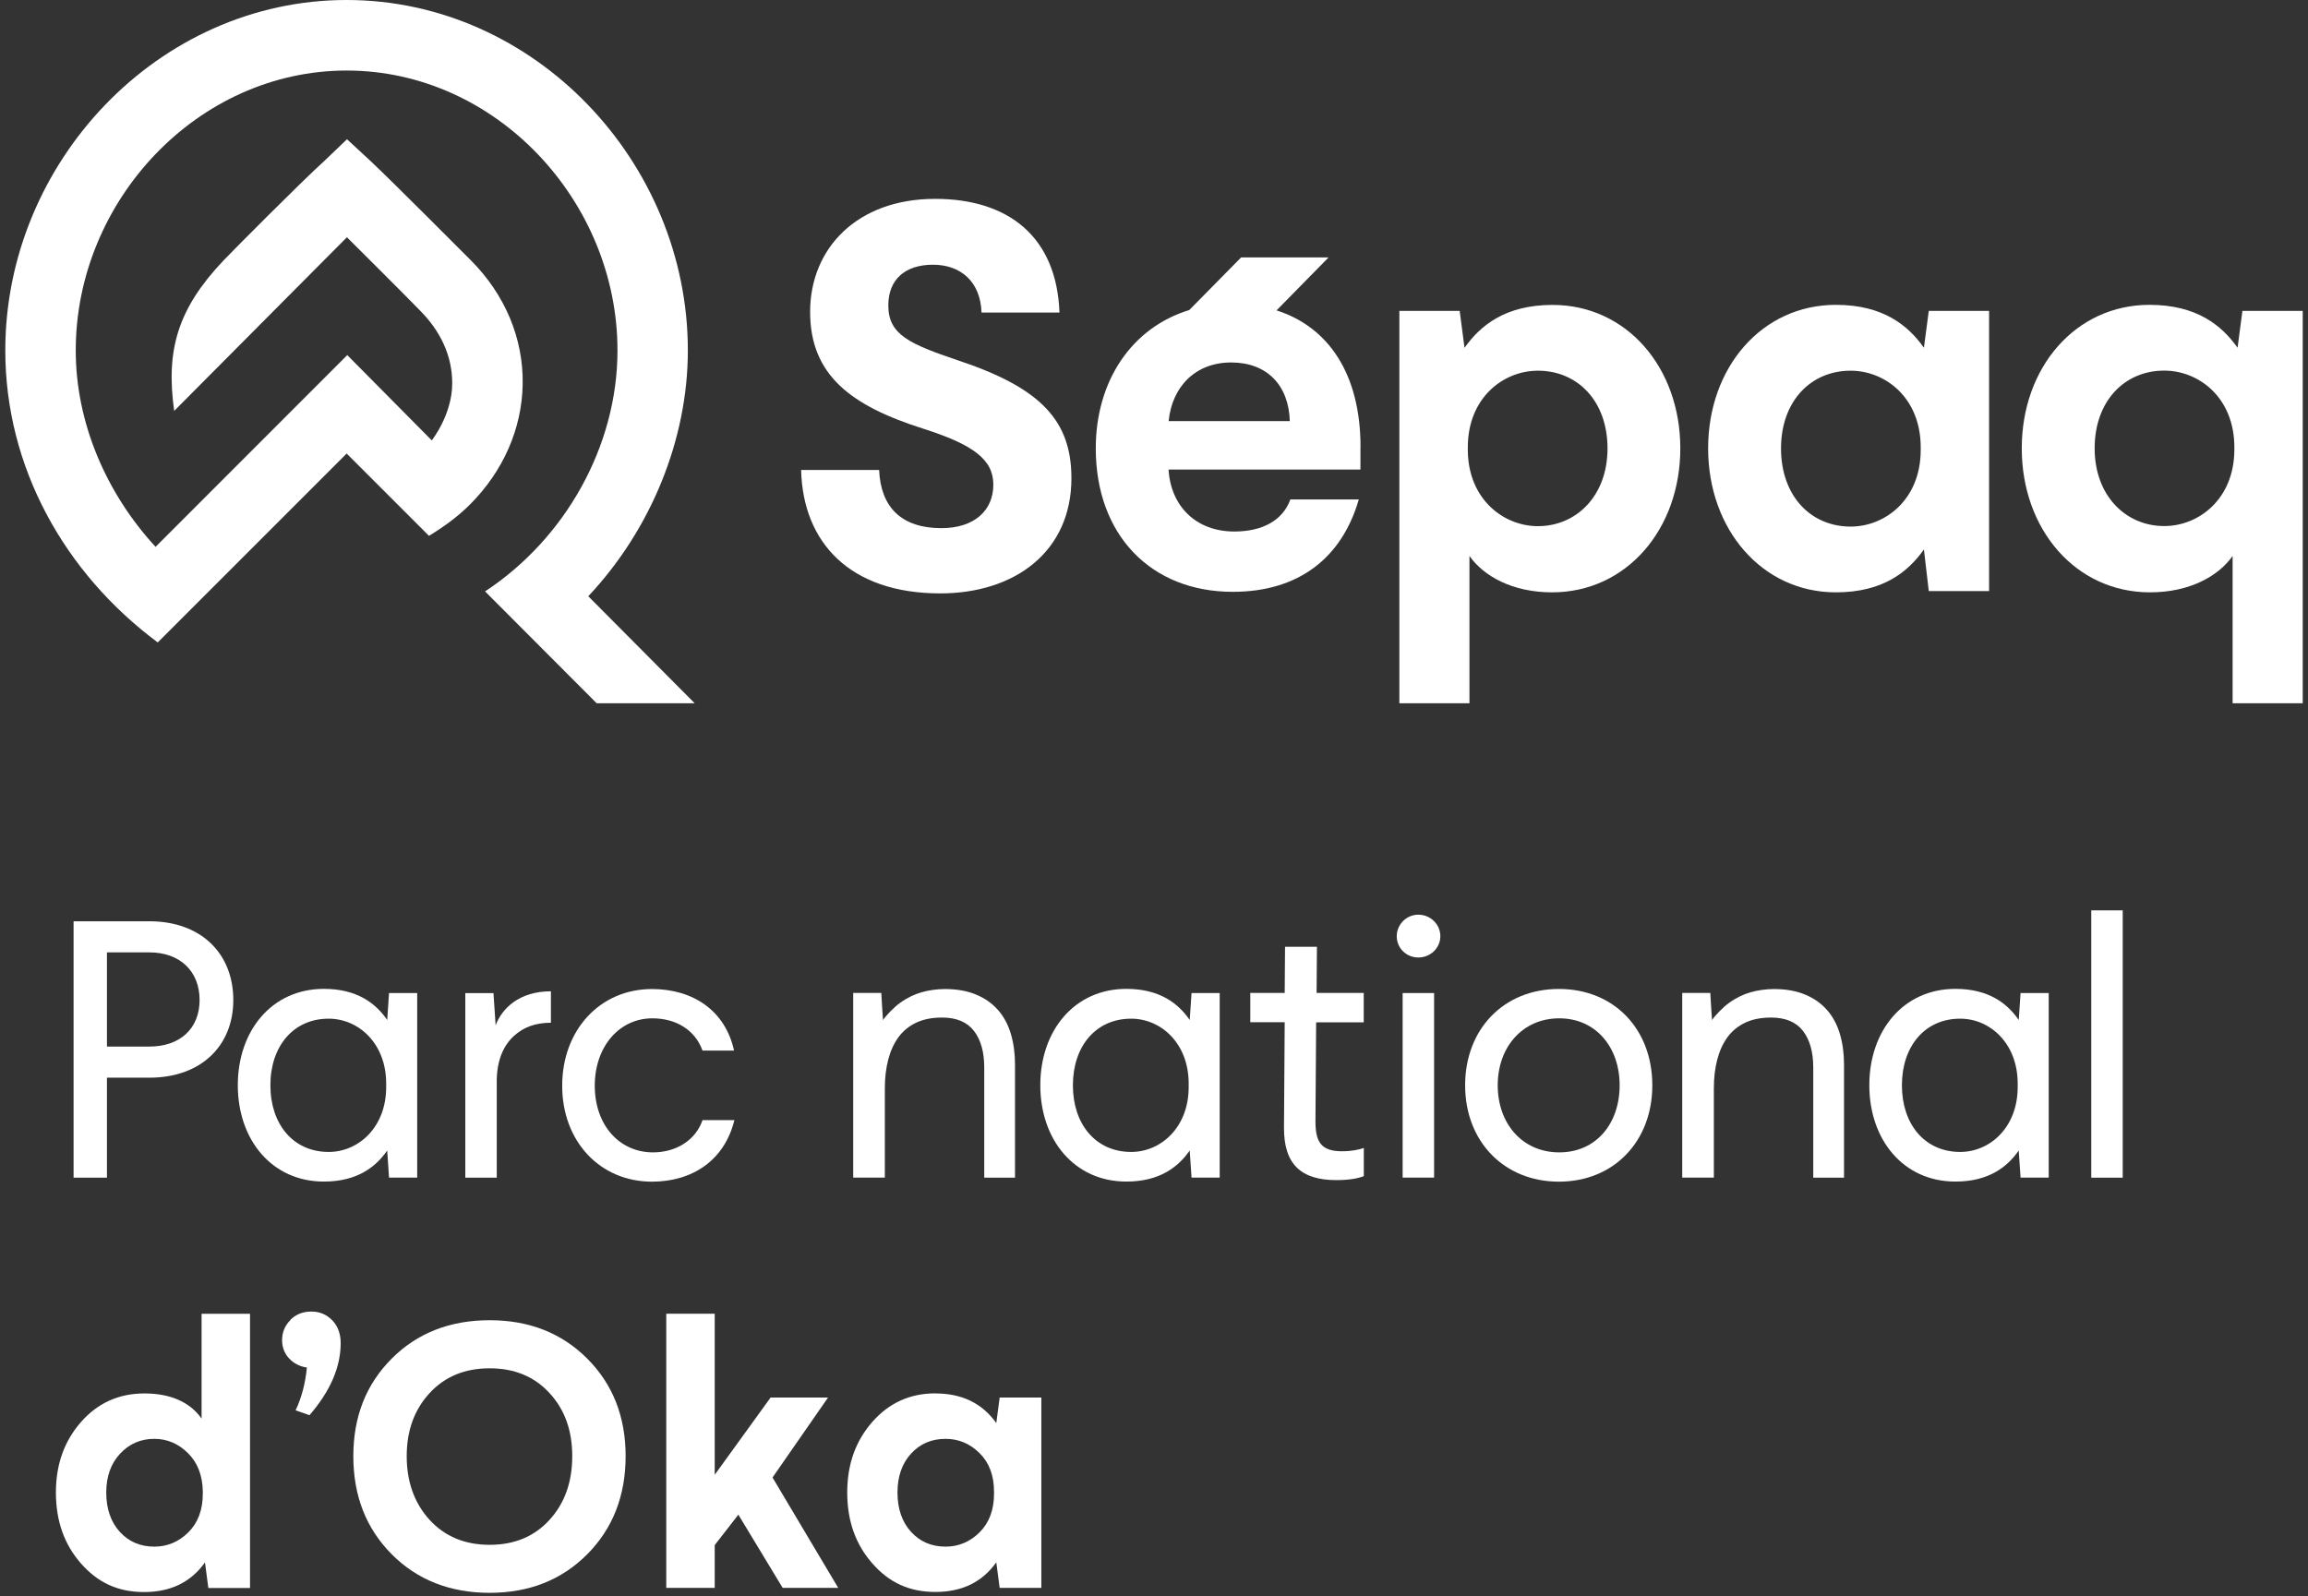
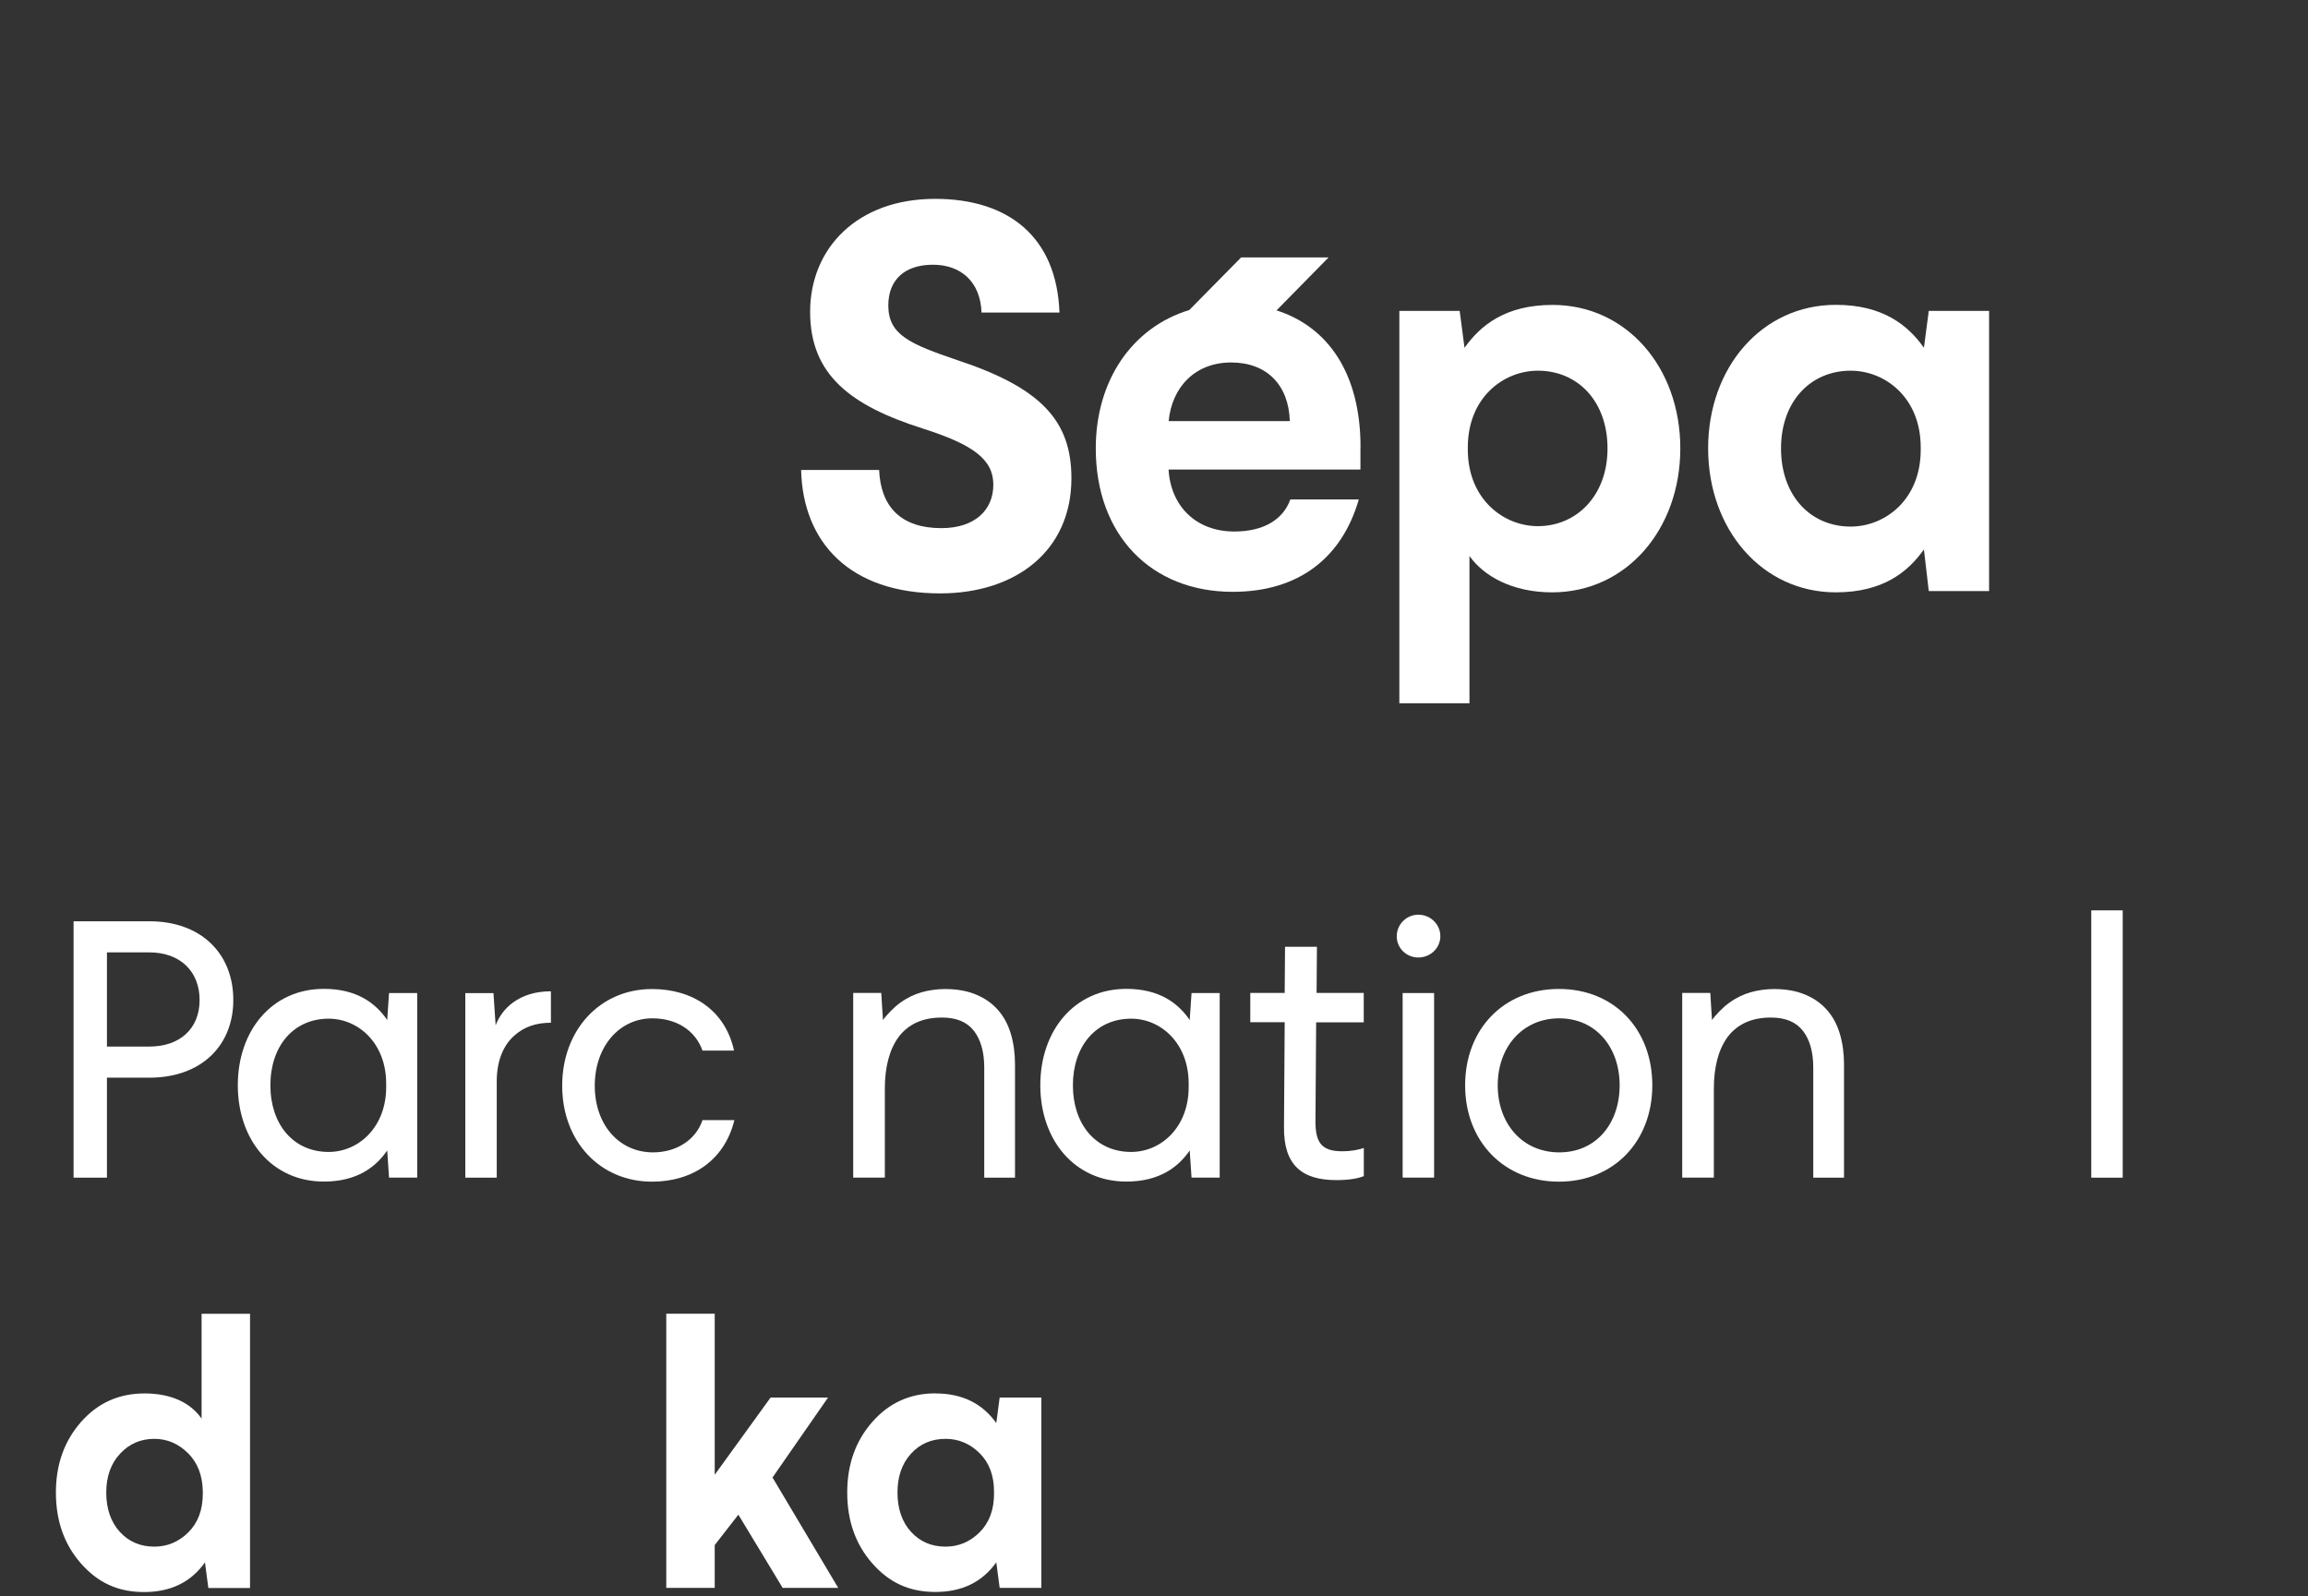
<svg xmlns="http://www.w3.org/2000/svg" id="body_1" width="133" height="92">
  <rect width="100%" height="100%" fill="#333333" stroke="none" />
  <defs>
    <clipPath id="1">
      <path clip-rule="evenodd" d="M0 0L177 0L177 122.727L0 122.727z" />
    </clipPath>
  </defs>
  <g transform="matrix(0.748 0 0 0.748 0.305 -0)">
    <g clip-path="url(#1)">
      <path d="M18.854 122.353L15.643 122.353L15.383 120.384C 14.301 121.906 12.739 122.667 10.696 122.667C 8.653 122.667 7.124 121.932 5.835 120.47C 4.54 119.001 3.899 117.179 3.899 115.002C 3.899 112.826 4.547 111.03 5.835 109.561C 7.13 108.092 8.76 107.364 10.722 107.364C 12.685 107.364 14.214 108.012 15.122 109.301L15.122 109.301L15.122 101.229L18.854 101.229L18.854 122.353zM11.477 110.863C 10.435 110.863 9.554 111.243 8.846 112.005C 8.132 112.766 7.778 113.767 7.778 115.002C 7.778 116.237 8.125 117.266 8.82 118.027C 9.514 118.788 10.402 119.168 11.483 119.168C 12.485 119.168 13.36 118.801 14.101 118.067C 14.842 117.332 15.216 116.338 15.216 115.089L15.216 115.089L15.216 114.915C 15.196 113.68 14.815 112.699 14.074 111.964C 13.333 111.23 12.465 110.863 11.483 110.863L11.483 110.863L11.477 110.863z" stroke="none" fill="#FFFFFF" fill-rule="nonzero" />
-       <path d="M21.966 101.689C 22.4 101.262 22.934 101.055 23.575 101.055C 24.216 101.055 24.743 101.275 25.184 101.723C 25.618 102.17 25.838 102.758 25.838 103.485C 25.838 105.335 25.037 107.191 23.434 109.04L23.434 109.04L22.366 108.666C 22.827 107.685 23.121 106.583 23.234 105.368C 22.693 105.288 22.239 105.061 21.872 104.674C 21.505 104.287 21.325 103.812 21.325 103.258C 21.325 102.644 21.545 102.123 21.979 101.696L21.979 101.696L21.966 101.689z" stroke="none" fill="#FFFFFF" fill-rule="nonzero" />
-       <path d="M37.315 101.723C 40.359 101.723 42.87 102.711 44.839 104.687C 46.809 106.663 47.79 109.167 47.79 112.198C 47.79 115.229 46.809 117.766 44.839 119.749C 42.87 121.732 40.366 122.727 37.315 122.727C 34.264 122.727 31.733 121.732 29.764 119.749C 27.794 117.766 26.813 115.243 26.813 112.198C 26.813 109.154 27.794 106.663 29.764 104.687C 31.733 102.711 34.25 101.723 37.315 101.723zM41.928 107.338C 40.76 106.062 39.224 105.428 37.315 105.428C 35.405 105.428 33.863 106.062 32.688 107.338C 31.513 108.613 30.925 110.229 30.925 112.198C 30.925 114.168 31.513 115.817 32.688 117.105C 33.863 118.387 35.405 119.028 37.315 119.028C 39.224 119.028 40.76 118.387 41.928 117.105C 43.097 115.823 43.678 114.188 43.678 112.198C 43.678 110.209 43.097 108.606 41.928 107.338z" stroke="none" fill="#FFFFFF" fill-rule="nonzero" />
      <path d="M54.647 113.64L58.96 107.678L63.386 107.678L59.107 113.841L64.168 122.346L59.888 122.346L56.476 116.705L54.654 119.048L54.654 122.346L50.922 122.346L50.922 101.222L54.654 101.222L54.654 113.634L54.647 113.64z" stroke="none" fill="#FFFFFF" fill-rule="nonzero" />
      <path d="M71.659 107.364C 73.702 107.364 75.264 108.125 76.346 109.648L76.346 109.648L76.606 107.678L79.817 107.678L79.817 122.346L76.606 122.346L76.346 120.377C 75.264 121.899 73.702 122.66 71.659 122.66C 69.616 122.66 68.087 121.926 66.798 120.464C 65.503 118.995 64.862 117.172 64.862 114.996C 64.862 112.819 65.51 111.023 66.798 109.554C 68.093 108.085 69.709 107.358 71.659 107.358L71.659 107.358L71.659 107.364zM72.44 110.863C 71.358 110.863 70.47 111.243 69.776 112.005C 69.082 112.766 68.734 113.767 68.734 115.002C 68.734 116.237 69.082 117.266 69.776 118.027C 70.47 118.788 71.358 119.168 72.44 119.168C 73.441 119.168 74.316 118.801 75.057 118.067C 75.798 117.332 76.172 116.338 76.172 115.089L76.172 115.089L76.172 114.942C 76.172 113.687 75.798 112.692 75.057 111.964C 74.316 111.23 73.441 110.863 72.44 110.863z" stroke="none" fill="#FFFFFF" fill-rule="nonzero" />
      <path d="M17.566 77.053C 17.566 80.578 15.082 83.035 11.103 83.035L11.103 83.035L7.832 83.035L7.832 90.74L5.261 90.74L5.261 70.984L11.103 70.984C 15.082 70.984 17.566 73.468 17.566 77.053zM7.832 80.638L11.103 80.638C 13.42 80.638 14.969 79.283 14.969 77.053C 14.969 74.823 13.446 73.381 11.103 73.381L11.103 73.381L7.832 73.381L7.832 80.632L7.832 80.638z" stroke="none" fill="#FFFFFF" fill-rule="nonzero" />
      <path d="M29.423 78.602L29.563 76.512L31.733 76.512L31.733 90.733L29.563 90.733L29.423 88.644C 28.549 89.912 27.107 91.04 24.543 91.04C 20.537 91.04 17.913 87.822 17.913 83.616C 17.913 79.41 20.537 76.192 24.543 76.192C 27.113 76.192 28.549 77.32 29.423 78.589L29.423 78.589L29.423 78.602zM20.423 83.623C 20.423 86.641 22.199 88.757 24.91 88.757C 27.227 88.757 29.343 86.841 29.343 83.763L29.343 83.763L29.343 83.483C 29.343 80.405 27.227 78.489 24.91 78.489C 22.199 78.489 20.423 80.605 20.423 83.623z" stroke="none" fill="#FFFFFF" fill-rule="nonzero" />
      <path d="M39.157 79.844C 38.396 80.552 37.889 81.653 37.862 83.202L37.862 83.202L37.862 90.74L35.439 90.74L35.439 76.519L37.609 76.519L37.776 79.003C 38.256 77.707 39.585 76.379 42.035 76.379L42.035 76.379L42.035 78.802C 40.907 78.802 39.945 79.109 39.157 79.844z" stroke="none" fill="#FFFFFF" fill-rule="nonzero" />
      <path d="M56.136 80.946L53.712 80.946C 53.145 79.363 51.683 78.462 49.847 78.462C 47.309 78.462 45.413 80.632 45.413 83.656C 45.413 86.681 47.303 88.79 49.9 88.79C 51.709 88.79 53.198 87.829 53.712 86.307L53.712 86.307L56.169 86.307C 55.408 89.411 52.924 91.047 49.82 91.047C 45.814 91.047 42.903 87.942 42.903 83.656C 42.903 79.37 45.807 76.205 49.82 76.205C 52.951 76.205 55.462 77.841 56.142 80.946L56.142 80.946L56.136 80.946z" stroke="none" fill="#FFFFFF" fill-rule="nonzero" />
      <path d="M91.247 78.602L91.388 76.512L93.557 76.512L93.557 90.733L91.388 90.733L91.247 88.644C 90.373 89.912 88.931 91.04 86.367 91.04C 82.361 91.04 79.737 87.822 79.737 83.616C 79.737 79.41 82.361 76.192 86.367 76.192C 88.937 76.192 90.373 77.32 91.247 78.589L91.247 78.589L91.247 78.602zM82.248 83.623C 82.248 86.641 84.023 88.757 86.734 88.757C 89.051 88.757 91.167 86.841 91.167 83.763L91.167 83.763L91.167 83.483C 91.167 80.405 89.051 78.489 86.734 78.489C 84.023 78.489 82.248 80.605 82.248 83.623z" stroke="none" fill="#FFFFFF" fill-rule="nonzero" />
      <path d="M104.654 76.512L104.654 78.769L100.988 78.769L100.935 86.387C 100.935 87.936 101.329 88.704 102.965 88.704C 103.752 88.704 104.233 88.59 104.66 88.45L104.66 88.45L104.66 90.62C 104.24 90.787 103.585 90.927 102.544 90.927C 99.86 90.927 98.478 89.739 98.511 86.834L98.511 86.834L98.565 78.762L95.914 78.762L95.914 76.506L98.565 76.506L98.591 72.947L101.048 72.947L101.022 76.506L104.66 76.506L104.654 76.512z" stroke="none" fill="#FFFFFF" fill-rule="nonzero" />
      <path d="M110.556 72.139C 110.556 73.041 109.795 73.775 108.86 73.775C 107.925 73.775 107.197 73.041 107.197 72.139C 107.197 71.238 107.932 70.477 108.86 70.477C 109.788 70.477 110.556 71.211 110.556 72.139zM107.651 90.733L107.651 76.512L110.075 76.512L110.075 90.733L107.651 90.733z" stroke="none" fill="#FFFFFF" fill-rule="nonzero" />
      <path d="M126.886 83.623C 126.886 87.942 123.922 91.047 119.689 91.047C 115.456 91.047 112.465 87.942 112.465 83.623C 112.465 79.303 115.43 76.199 119.689 76.199C 123.949 76.199 126.886 79.303 126.886 83.623zM114.976 83.623C 114.976 86.561 116.865 88.79 119.716 88.79C 122.567 88.79 124.369 86.561 124.369 83.623C 124.369 80.685 122.533 78.462 119.716 78.462C 116.898 78.462 114.976 80.665 114.976 83.623z" stroke="none" fill="#FFFFFF" fill-rule="nonzero" />
-       <path d="M155.115 78.602L155.255 76.512L157.425 76.512L157.425 90.733L155.255 90.733L155.115 88.644C 154.24 89.912 152.798 91.04 150.234 91.04C 146.228 91.04 143.604 87.822 143.604 83.616C 143.604 79.41 146.228 76.192 150.234 76.192C 152.804 76.192 154.24 77.32 155.115 78.589L155.115 78.589L155.115 78.602zM146.115 83.623C 146.115 86.641 147.891 88.757 150.601 88.757C 152.918 88.757 155.034 86.841 155.034 83.763L155.034 83.763L155.034 83.483C 155.034 80.405 152.918 78.489 150.601 78.489C 147.891 78.489 146.115 80.605 146.115 83.623z" stroke="none" fill="#FFFFFF" fill-rule="nonzero" />
      <path d="M160.703 90.74L160.703 70.143L163.126 70.143L163.126 90.74L160.703 90.74z" stroke="none" fill="#FFFFFF" fill-rule="nonzero" />
      <path d="M67.486 76.499C 67.506 76.986 67.619 78.596 67.619 78.596C 67.86 78.235 68.467 77.601 68.955 77.254C 69.549 76.833 70.07 76.606 70.577 76.459C 71.084 76.305 71.785 76.205 72.373 76.205C 73.308 76.205 74.109 76.346 74.79 76.633C 75.471 76.913 76.032 77.314 76.479 77.821C 76.926 78.328 77.254 78.943 77.467 79.657C 77.681 80.378 77.788 81.159 77.788 82.014L77.788 82.014L77.788 90.74L75.418 90.74L75.418 82.261C 75.418 81.066 75.157 80.124 74.63 79.437C 74.102 78.749 73.281 78.402 72.166 78.402C 71.398 78.402 70.731 78.535 70.176 78.796C 69.622 79.056 69.162 79.437 68.808 79.917C 68.454 80.405 68.194 80.979 68.02 81.647C 67.846 82.314 67.76 83.055 67.76 83.863L67.76 83.863L67.76 90.733L65.323 90.733L65.323 76.506L67.493 76.506L67.486 76.499z" stroke="none" fill="#FFFFFF" fill-rule="nonzero" />
      <path d="M131.353 76.499C 131.373 76.986 131.486 78.596 131.486 78.596C 131.727 78.235 132.334 77.601 132.822 77.254C 133.416 76.833 133.937 76.606 134.444 76.459C 134.952 76.305 135.653 76.205 136.24 76.205C 137.175 76.205 137.976 76.346 138.657 76.633C 139.338 76.913 139.899 77.314 140.346 77.821C 140.793 78.328 141.121 78.943 141.334 79.657C 141.548 80.378 141.655 81.159 141.655 82.014L141.655 82.014L141.655 90.74L139.285 90.74L139.285 82.261C 139.285 81.066 139.024 80.124 138.497 79.437C 137.969 78.749 137.148 78.402 136.033 78.402C 135.265 78.402 134.598 78.535 134.044 78.796C 133.489 79.056 133.029 79.437 132.675 79.917C 132.321 80.405 132.061 80.979 131.887 81.647C 131.713 82.314 131.627 83.055 131.627 83.863L131.627 83.863L131.627 90.733L129.19 90.733L129.19 76.506L131.36 76.506L131.353 76.499z" stroke="none" fill="#FFFFFF" fill-rule="nonzero" />
-       <path d="M45.56 54.186L36.961 45.567C 43.117 41.521 47.163 34.397 47.163 27C 47.163 15.496 37.802 5.435 26.299 5.435C 14.795 5.435 5.428 15.489 5.428 27C 5.428 32.561 7.765 37.996 11.577 42.135L11.577 42.135L26.345 27.36L32.855 33.93C 32.855 33.93 34.431 31.96 34.431 29.53C 34.431 27.454 33.569 25.551 31.927 23.902C 30.792 22.727 26.319 18.28 26.319 18.28L26.319 18.28L13.012 31.66C 12.358 27 13.266 23.815 16.791 20.09C 17.379 19.469 22.693 14.107 24.63 12.351L24.63 12.351L26.325 10.729L28.095 12.365C 29.991 14.147 35.786 19.983 35.846 20.036C 38.503 22.687 39.925 26.092 39.859 29.623C 39.798 33.035 38.356 36.313 35.806 38.864C 34.918 39.752 33.916 40.506 32.641 41.287L32.641 41.287L26.299 34.945L11.744 49.499C 4.553 44.151 0 35.986 0 27C 0 12.498 11.797 0 26.292 0C 40.787 0 52.584 12.498 52.584 27C 52.584 33.843 49.753 40.793 44.913 45.941L44.913 45.941L53.111 54.186L45.554 54.186L45.56 54.186z" stroke="none" fill="#FFFFFF" fill-rule="nonzero" />
      <path d="M81.219 24.082L75.21 24.082C 75.124 21.692 73.602 20.397 71.465 20.397C 69.329 20.397 68.027 21.525 68.027 23.535C 68.027 25.798 69.682 26.506 73.381 27.761C 79.831 29.897 82.134 32.448 82.134 36.847C 82.134 42.502 77.781 45.721 72.026 45.721C 65.056 45.721 61.444 41.788 61.31 36.213L61.31 36.213L67.319 36.213C 67.446 39.104 69.061 40.693 72.113 40.693C 74.683 40.693 76.118 39.311 76.118 37.342C 76.118 35.372 74.51 34.244 70.717 33.029C 65.182 31.273 62.004 28.922 62.004 24.029C 62.004 19.135 65.623 15.322 71.632 15.322C 77.293 15.322 80.999 18.253 81.213 24.075L81.213 24.075L81.219 24.082z" stroke="none" fill="#FFFFFF" fill-rule="nonzero" />
      <path d="M129.043 34.544C 129.043 40.78 124.897 45.64 119.162 45.64C 116.104 45.64 113.887 44.385 112.799 42.836L112.799 42.836L112.799 54.186L107.398 54.186L107.398 23.955L112.045 23.955L112.418 26.799C 113.634 25.084 115.556 23.494 119.202 23.494C 124.897 23.494 129.043 28.308 129.043 34.551L129.043 34.551L129.043 34.544zM112.672 34.464L112.672 34.718C 112.712 38.483 115.436 40.54 118.073 40.54C 121.044 40.54 123.435 38.196 123.435 34.551C 123.435 30.905 121.131 28.562 118.073 28.562C 115.396 28.562 112.672 30.658 112.672 34.464z" stroke="none" fill="#FFFFFF" fill-rule="nonzero" />
      <path d="M147.81 26.799L148.184 23.955L152.831 23.955L152.831 45.54L148.184 45.54L147.81 42.336C 146.595 44.051 144.673 45.64 141.027 45.64C 135.332 45.64 131.186 40.78 131.186 34.544C 131.186 28.308 135.332 23.488 141.027 23.488C 144.673 23.488 146.595 25.077 147.81 26.793L147.81 26.793L147.81 26.799zM136.801 34.544C 136.801 38.23 139.104 40.573 142.162 40.573C 144.839 40.573 147.563 38.477 147.563 34.671L147.563 34.671L147.563 34.464C 147.563 30.652 144.839 28.562 142.162 28.562C 139.104 28.562 136.801 30.905 136.801 34.551L136.801 34.551L136.801 34.544z" stroke="none" fill="#FFFFFF" fill-rule="nonzero" />
-       <path d="M171.973 26.799L172.347 23.955L176.993 23.955L176.993 54.186L171.592 54.186L171.592 42.836C 170.504 44.385 168.287 45.64 165.229 45.64C 159.494 45.64 155.348 40.78 155.348 34.544C 155.348 28.308 159.494 23.488 165.189 23.488C 168.835 23.488 170.757 25.077 171.973 26.793L171.973 26.793L171.973 26.799zM160.963 34.544C 160.963 38.189 163.353 40.533 166.324 40.533C 168.962 40.533 171.686 38.483 171.726 34.711L171.726 34.711L171.726 34.457C 171.726 30.645 169.002 28.555 166.324 28.555C 163.266 28.555 160.963 30.899 160.963 34.544z" stroke="none" fill="#FFFFFF" fill-rule="nonzero" />
      <path d="M104.407 34.457C 104.407 28.769 101.903 25.184 97.937 23.915L97.937 23.915L101.943 19.836L95.207 19.836L91.214 23.888C 86.767 25.244 84.01 29.37 84.01 34.544C 84.01 41.241 88.283 45.6 94.559 45.6C 99.666 45.6 102.978 42.963 104.273 38.483L104.273 38.483L98.999 38.483C 98.411 40.119 96.822 40.953 94.686 40.953C 91.715 40.953 89.785 38.984 89.618 36.18L89.618 36.18L104.4 36.18L104.4 34.464L104.407 34.457zM89.625 32.448C 89.879 29.811 91.675 27.928 94.439 27.928C 97.203 27.928 98.879 29.684 98.959 32.448L98.959 32.448L89.618 32.448L89.625 32.448z" stroke="none" fill="#FFFFFF" fill-rule="nonzero" />
    </g>
  </g>
</svg>